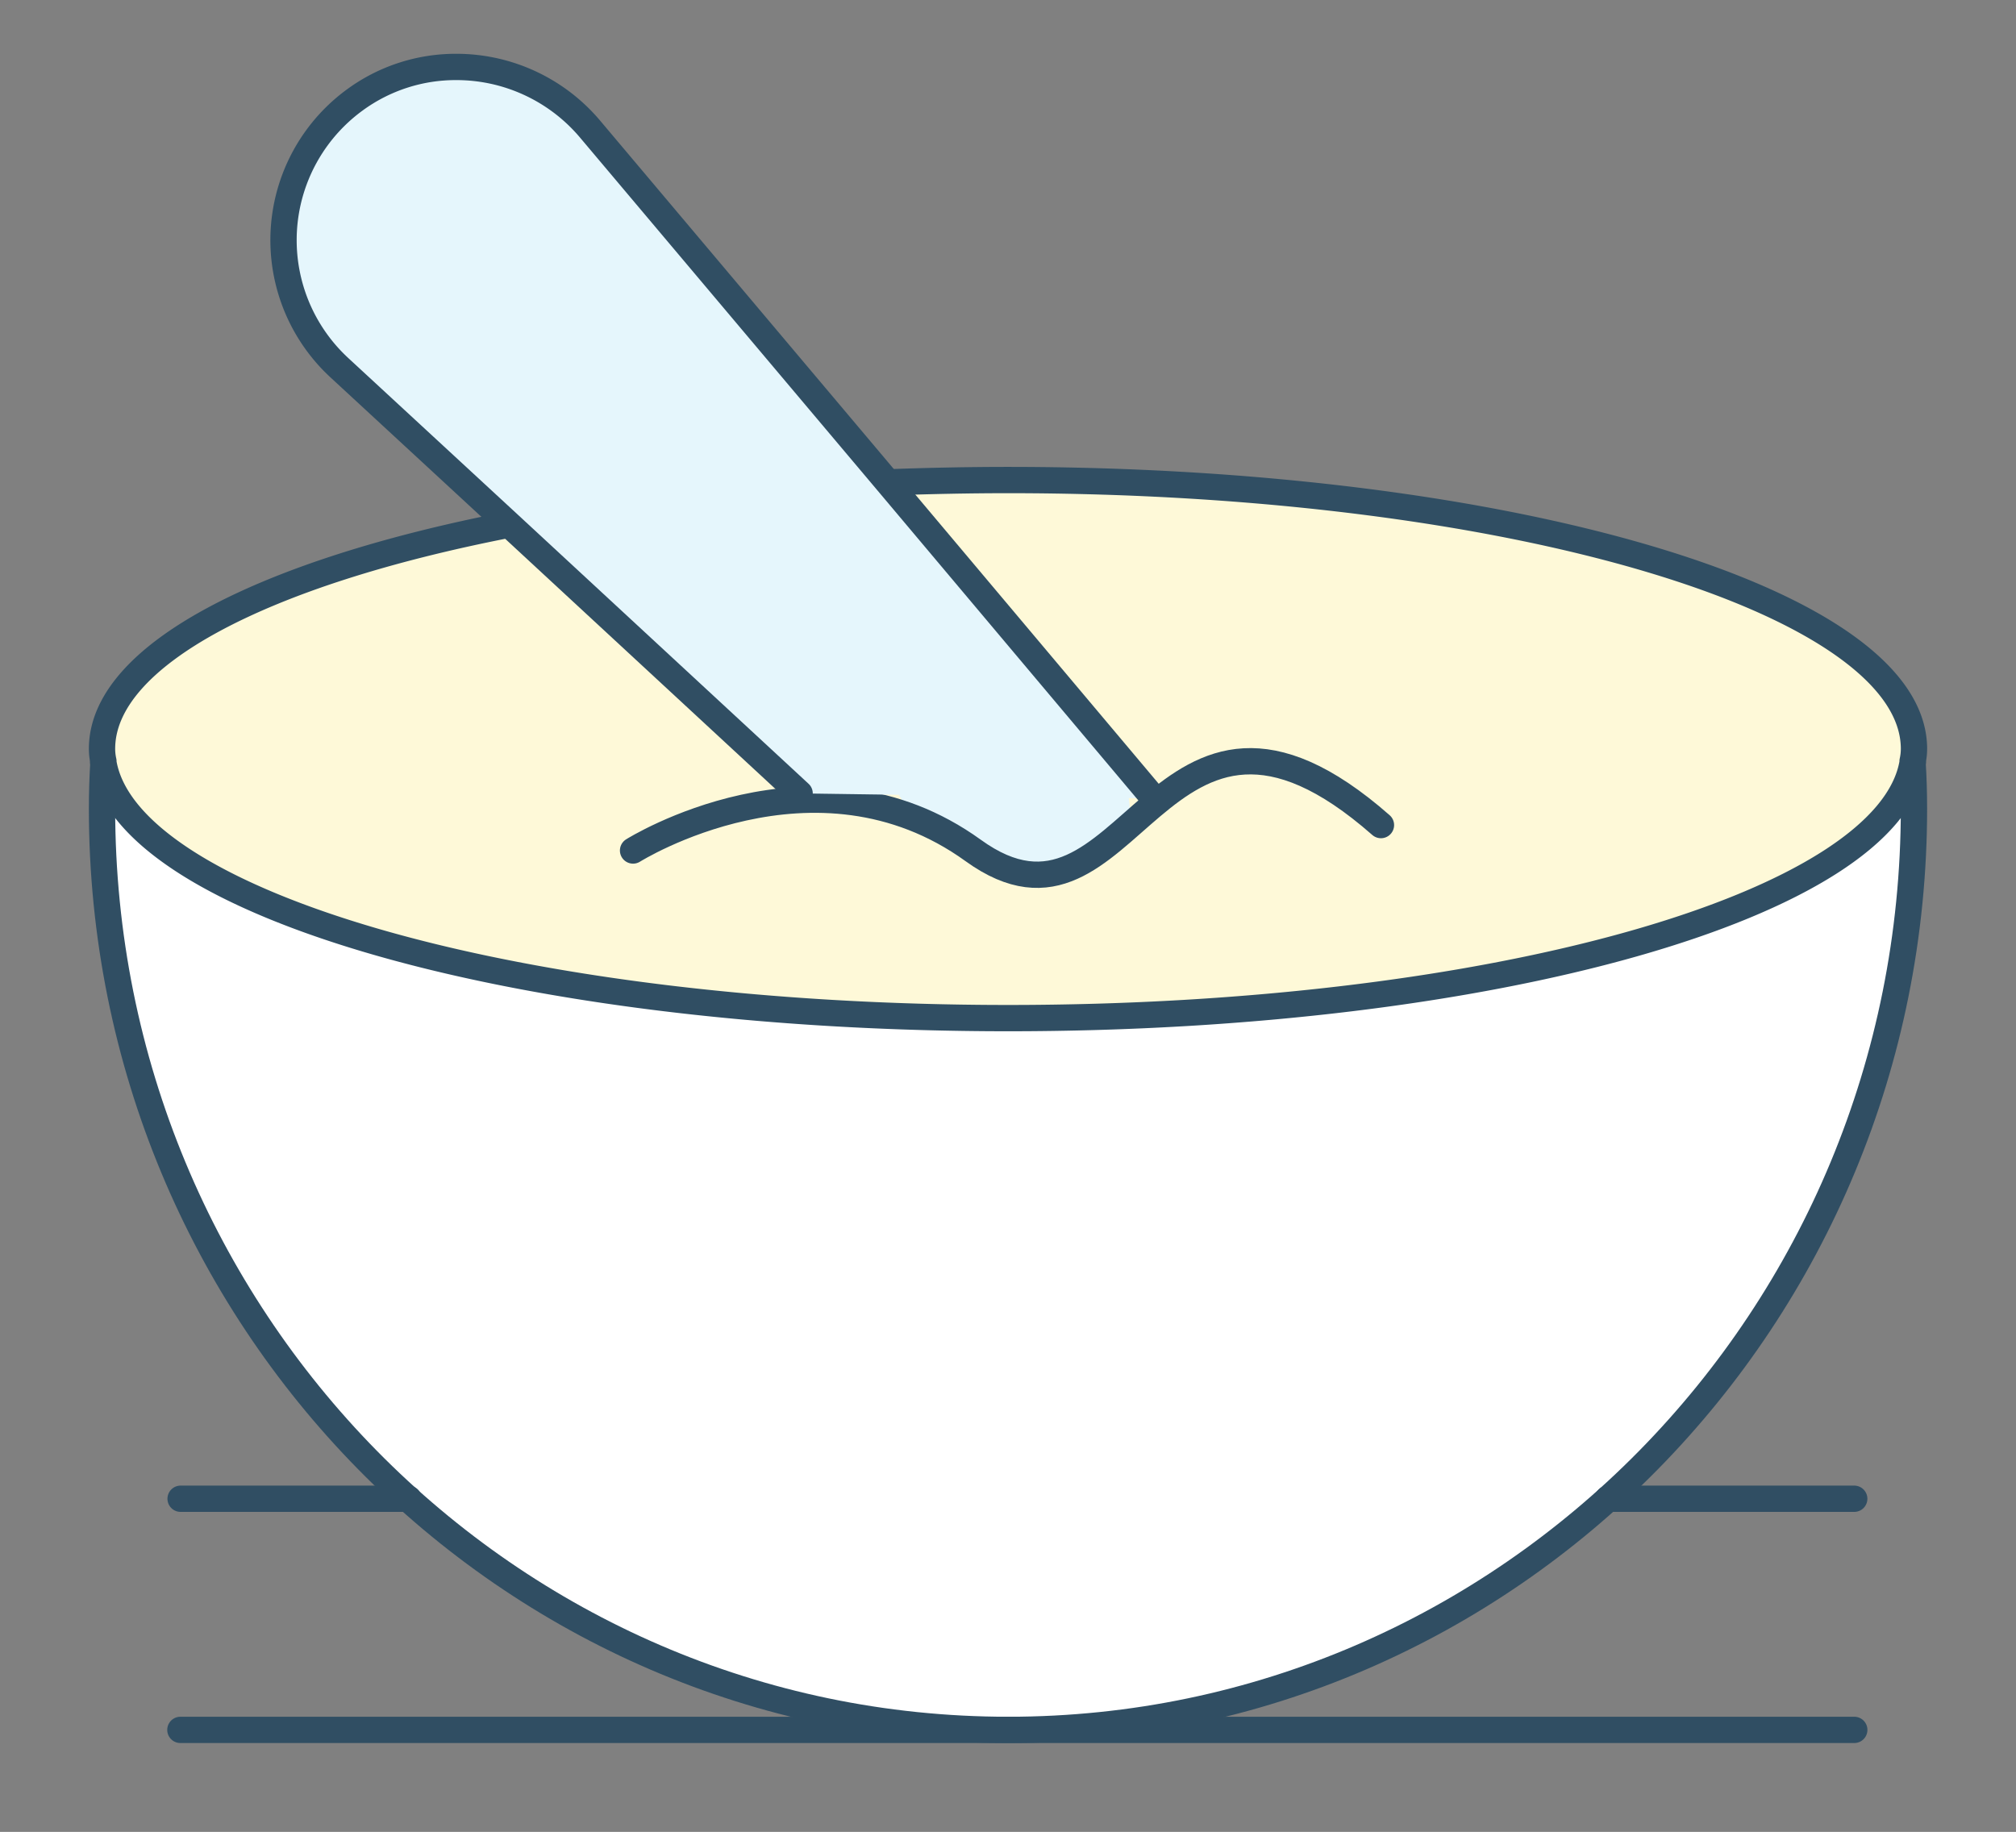
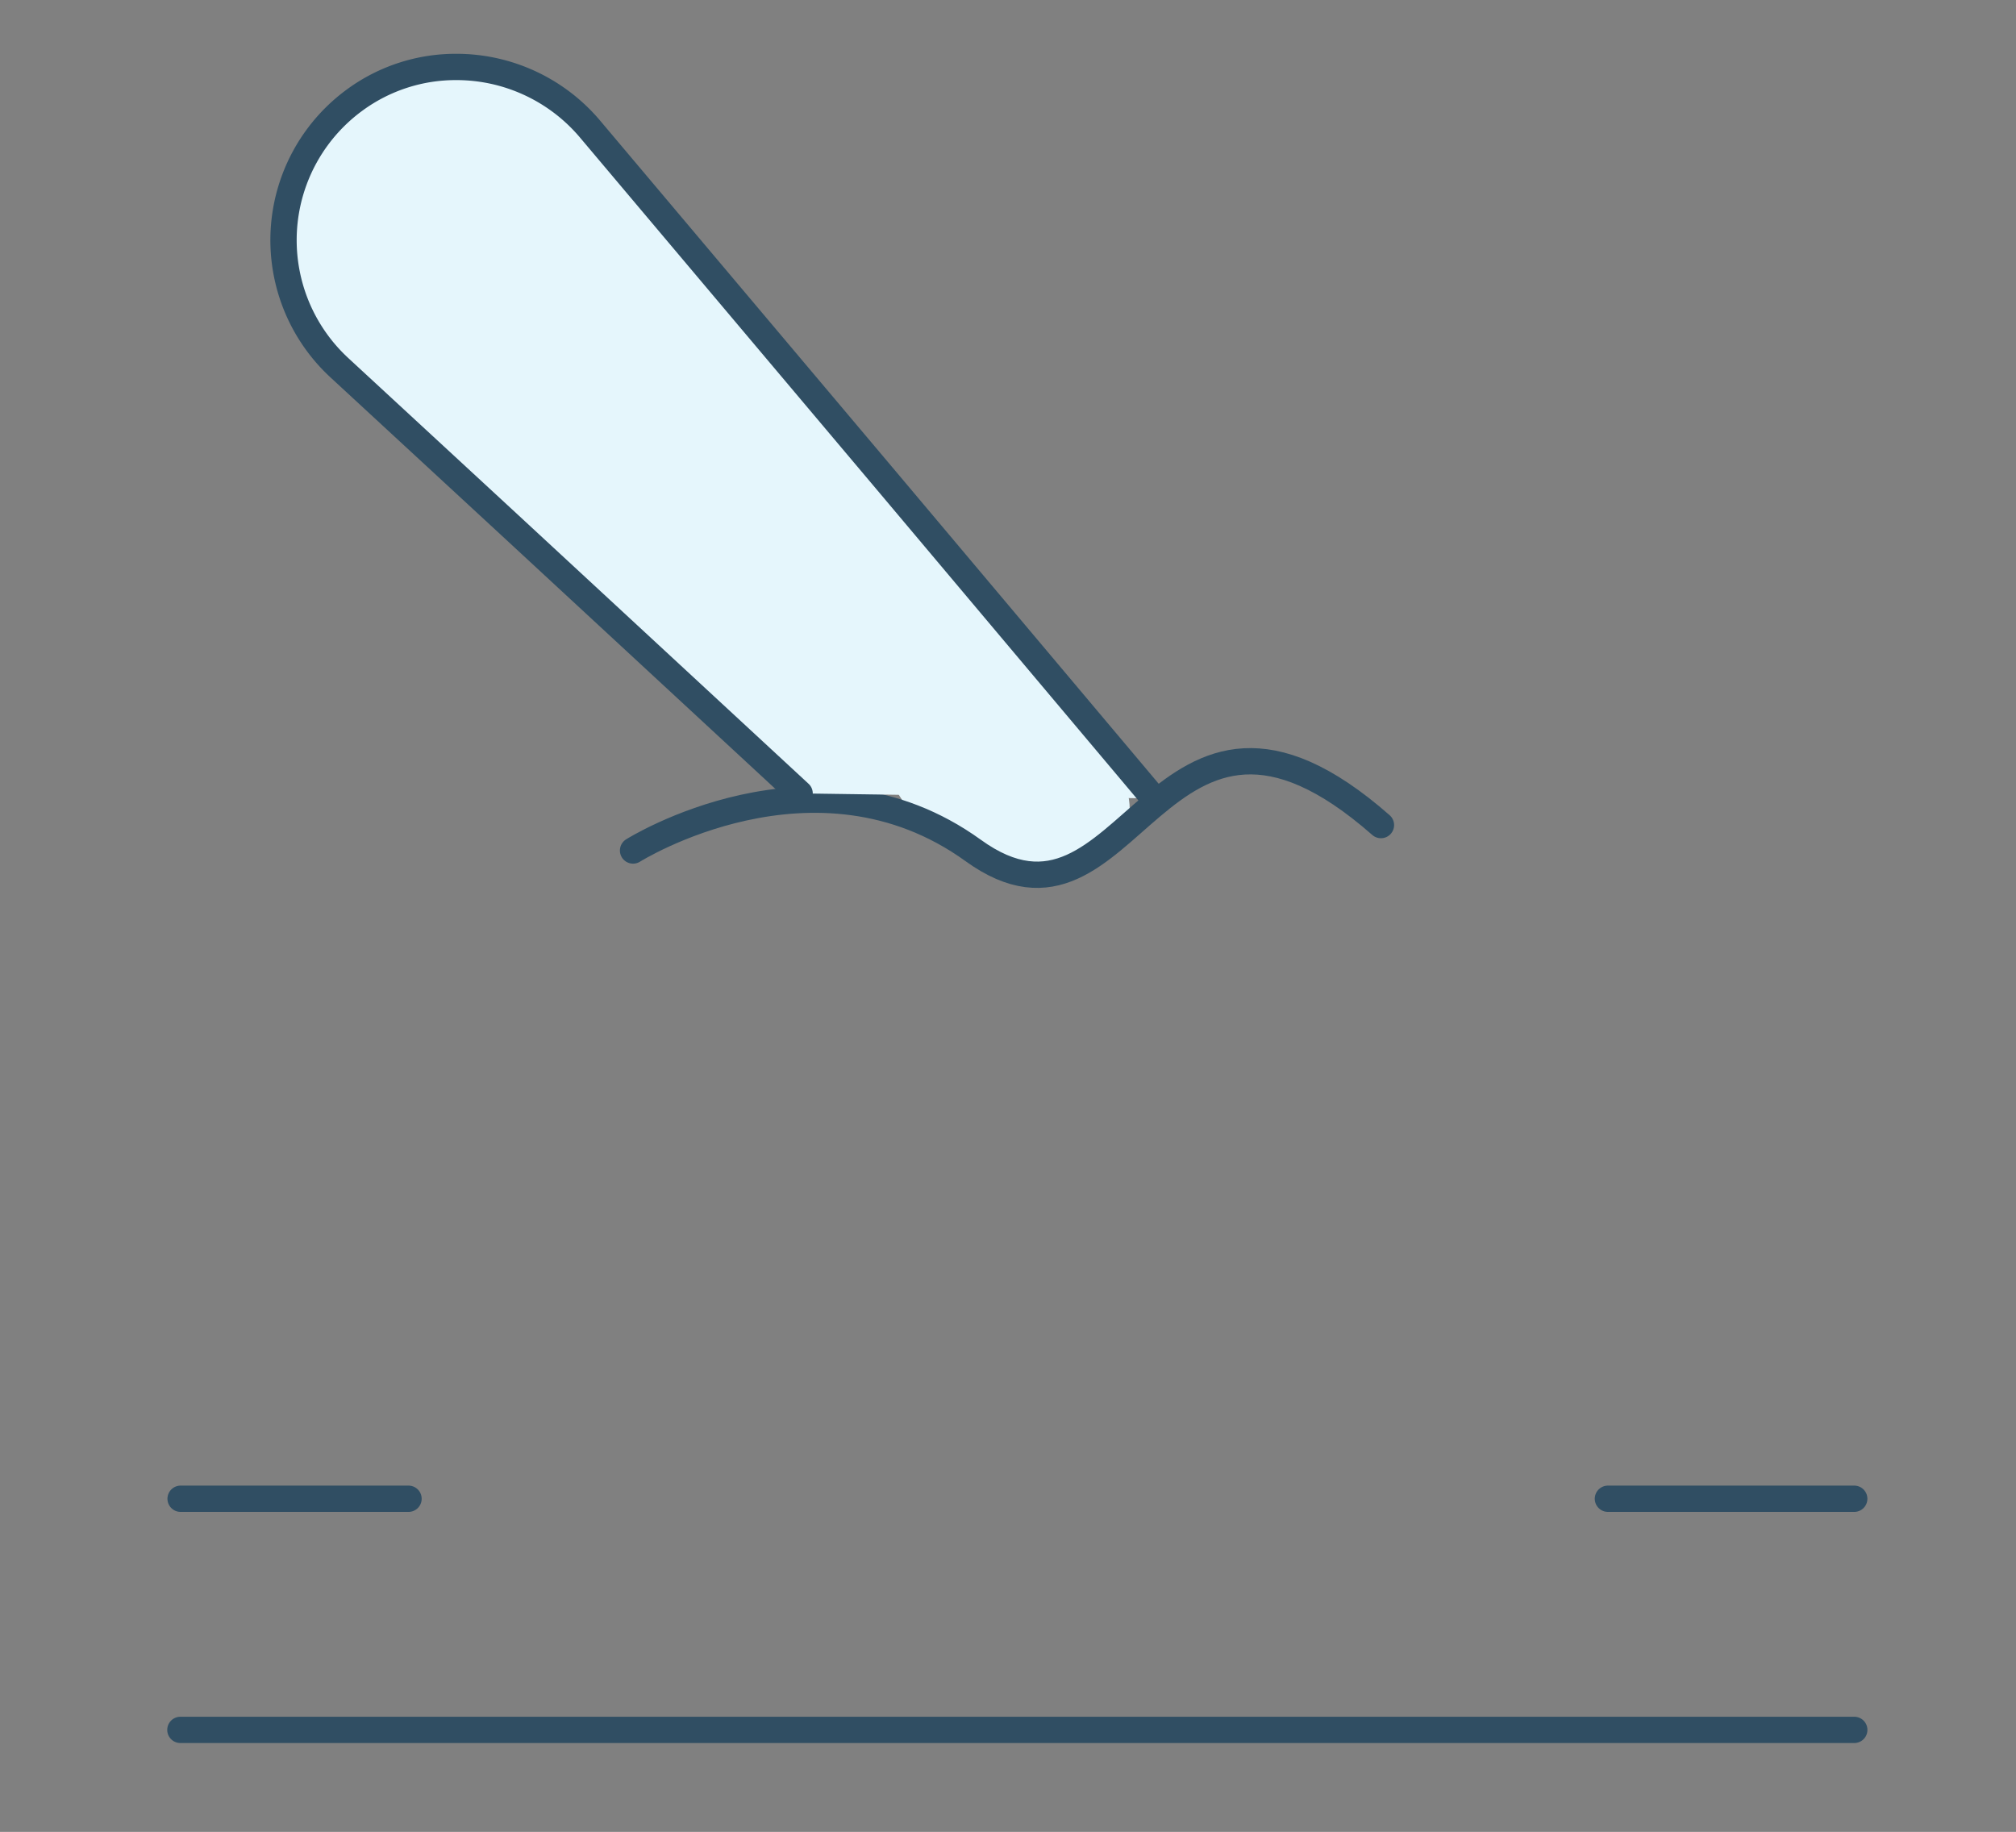
<svg xmlns="http://www.w3.org/2000/svg" width="114.968" height="104.477" viewBox="0 0 114.968 104.477">
  <rect x="0" y="0" width="114.968" height="104.477" fill="#808080" stroke="none" />
  <defs>
    <clipPath id="a">
      <rect width="114.968" height="104.477" transform="translate(-5 -3)" fill="#fff" stroke="#304e63" stroke-width="1.5" />
    </clipPath>
  </defs>
  <g transform="translate(5 3)">
    <g clip-path="url(#a)">
-       <path d="M1.579,74.092c0,.026-.026.052,0,.079-.052.865-.079,1.73-.079,2.621,0,29.01,23.14,52.544,51.679,52.544,28.512,0,51.652-23.533,51.652-52.544,0-.891-.026-1.755-.079-2.621.026-.026,0-.052,0-.079" transform="translate(-0.682 -33.676)" fill="#fff" stroke="#304e63" stroke-linecap="round" stroke-linejoin="round" stroke-width="1.5" />
-       <path d="M24.719,47.232C10.725,49.957,1.5,54.675,1.5,60.021a3.259,3.259,0,0,0,.079.707c0,.026-.026.052,0,.079,1.363,8.124,23.952,14.57,51.6,14.57,27.621,0,50.211-6.447,51.574-14.57.026-.026,0-.052,0-.079a3.259,3.259,0,0,0,.079-.707c0-8.465-23.14-15.331-51.652-15.331-2.332,0-4.639.052-6.866.131" transform="translate(-0.682 -20.312)" fill="#fef9d8" stroke="#304e63" stroke-linecap="round" stroke-linejoin="round" stroke-width="1.5" />
      <line x1="14.047" transform="translate(86.696 82.477)" fill="none" stroke="#304e63" stroke-linecap="round" stroke-linejoin="round" stroke-width="1.5" />
      <line x1="12.998" transform="translate(5.299 82.477)" fill="none" stroke="#304e63" stroke-linecap="round" stroke-linejoin="round" stroke-width="1.5" />
      <line x2="95.458" transform="translate(5.287 95.659)" fill="none" stroke="#304e63" stroke-linecap="round" stroke-linejoin="round" stroke-width="1.5" />
      <ellipse cx="7.5" cy="5" rx="7.5" ry="5" transform="matrix(0.883, 0.469, -0.469, 0.883, 48.121, 33.416)" fill="#e5f6fc" />
      <path d="M57.018,78.492s10.371-6.523,19.4,0,10.371-12.769,23.251-1.45" transform="translate(-25.916 -32.986)" fill="none" stroke="#304e63" stroke-linecap="round" stroke-linejoin="round" stroke-width="1.5" />
      <path d="M49.909,42.932,33.346,27.6l-9.7-8.962a9.9,9.9,0,0,1,.891-15.252A9.739,9.739,0,0,1,30.332,1.5a9.97,9.97,0,0,1,7.6,3.512L54.94,25.19l15.173,18.03" transform="translate(-9.309 -0.682)" fill="#e5f6fc" stroke="#304e63" stroke-linecap="round" stroke-linejoin="round" stroke-width="1.5" />
    </g>
  </g>
</svg>